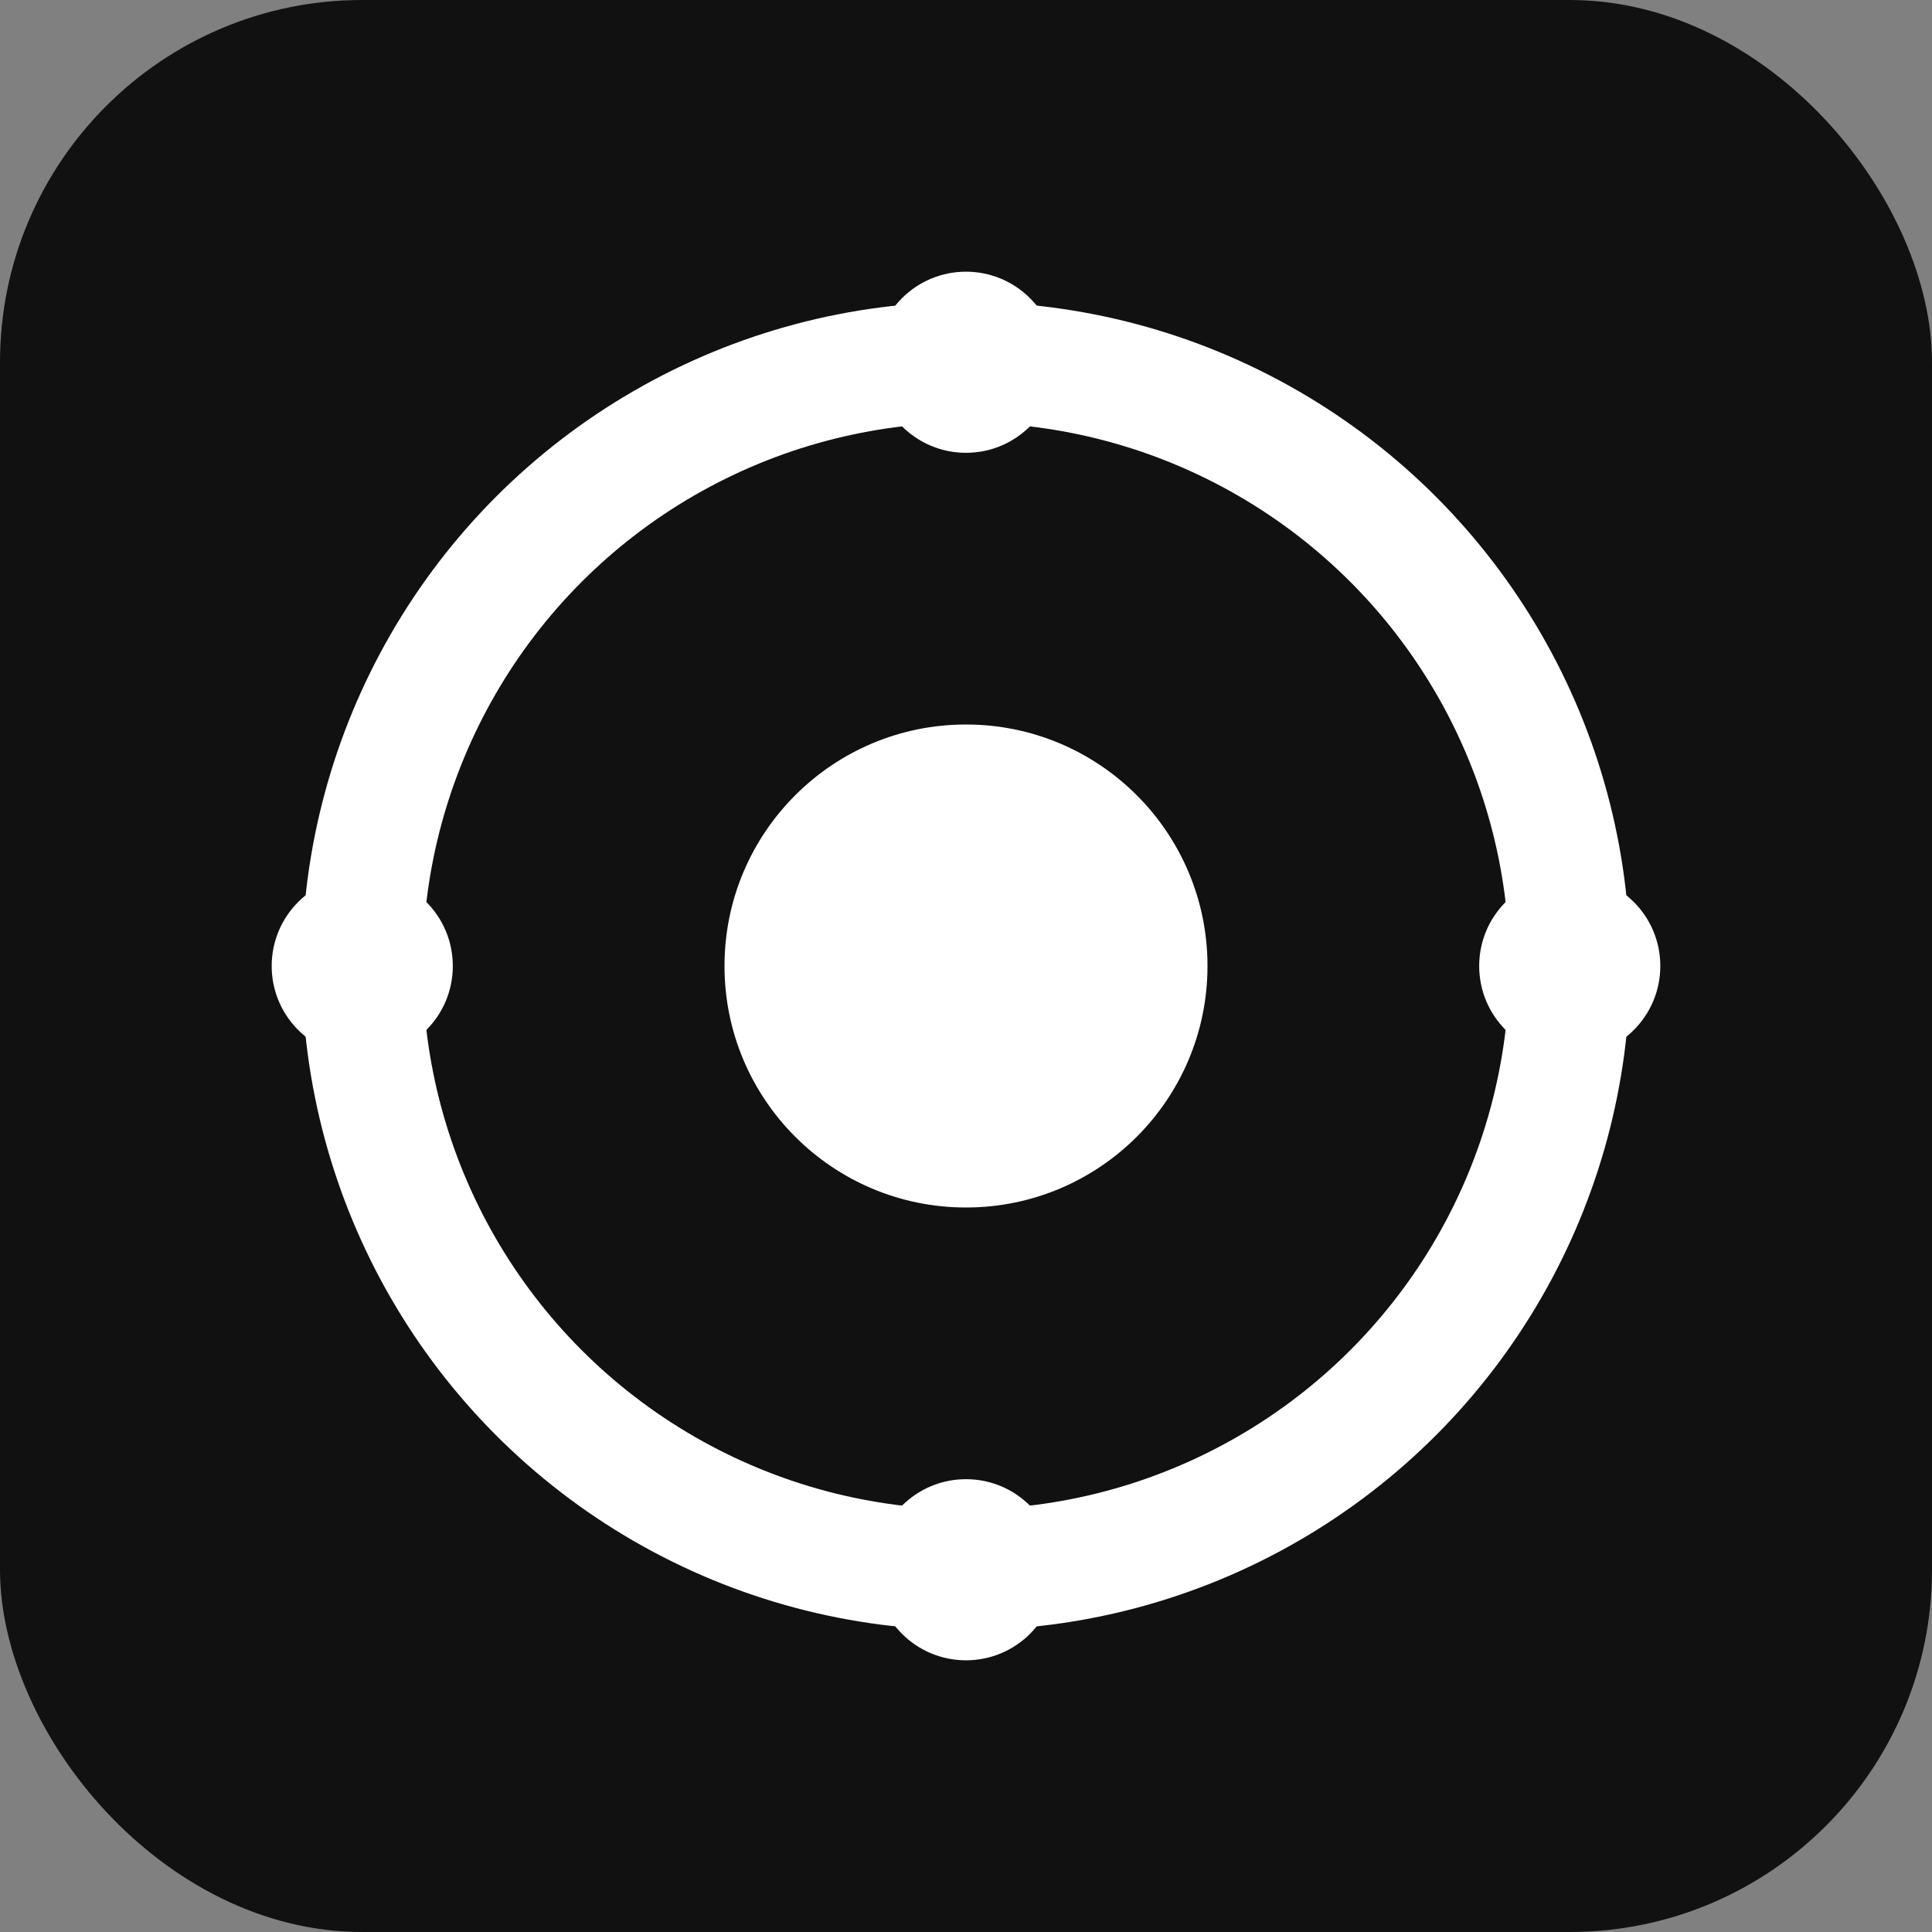
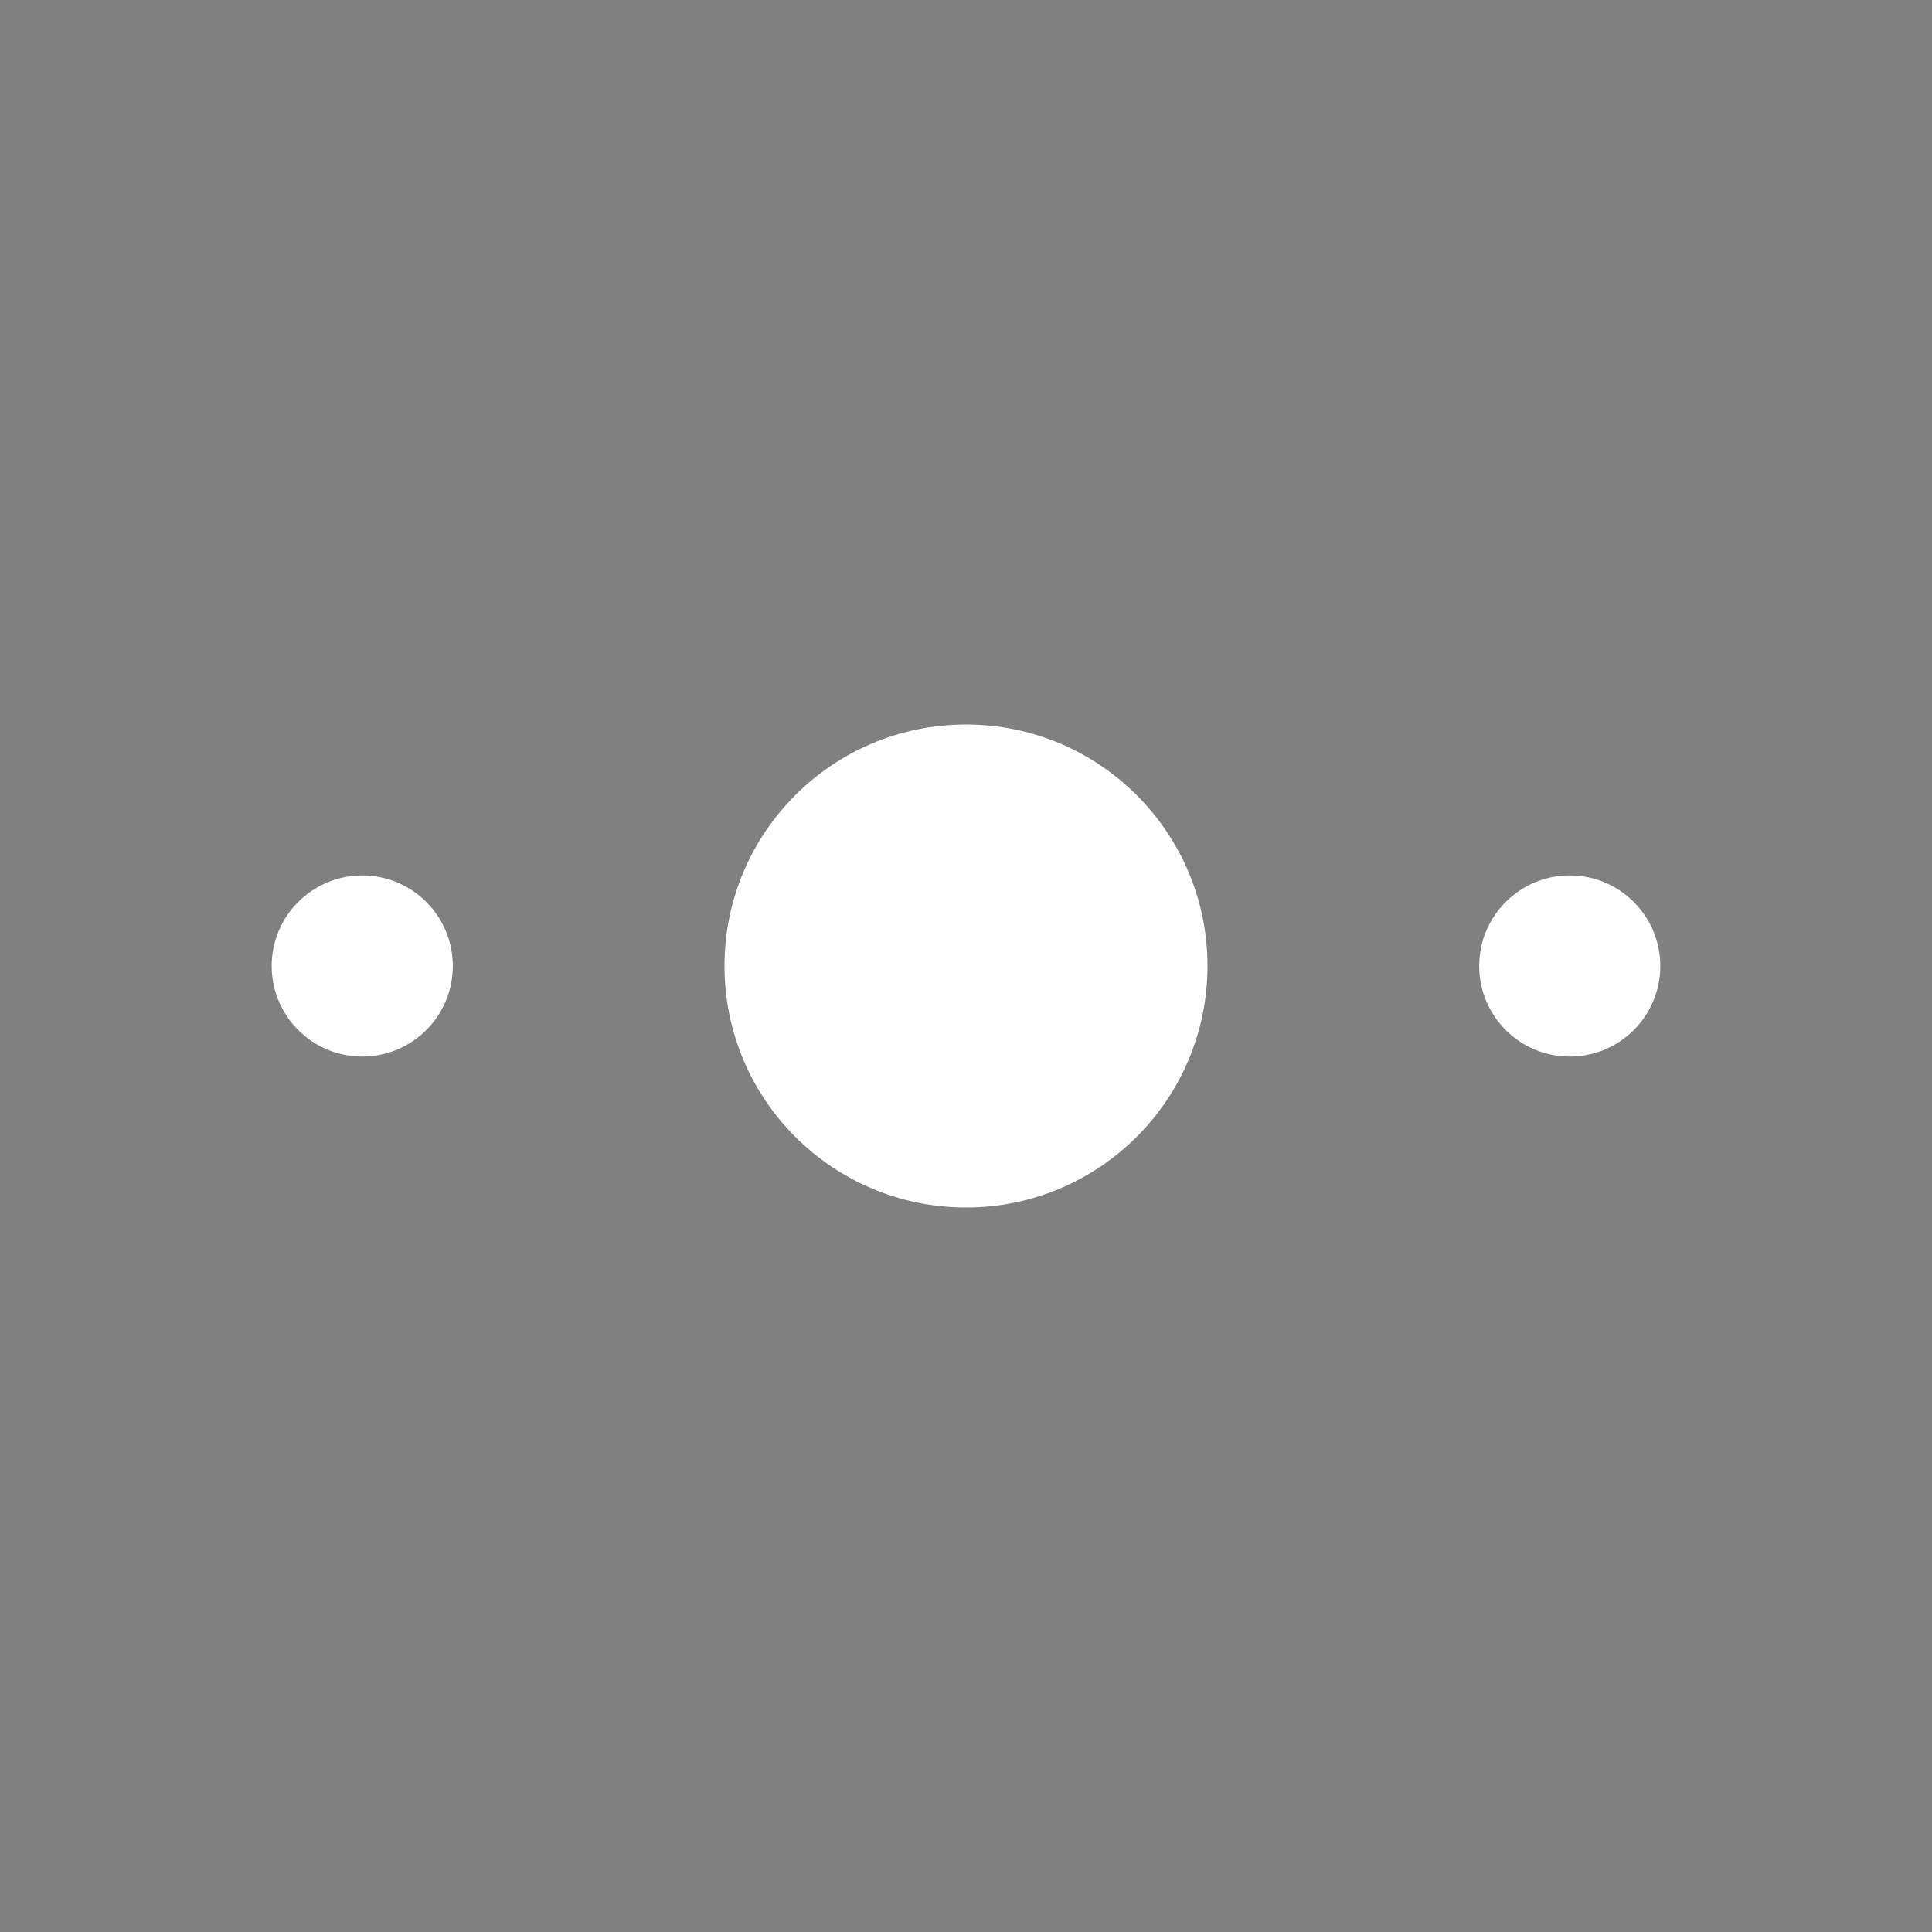
<svg xmlns="http://www.w3.org/2000/svg" width="32" height="32" viewBox="0 0 32 32" fill="none">
  <rect x="0" y="0" width="32" height="32" fill="#808080" stroke="none" />
-   <rect width="32" height="32" rx="6" fill="#111" />
-   <circle cx="16" cy="16" r="10" stroke="white" stroke-width="2" />
  <circle cx="16" cy="16" r="4" fill="white" />
-   <circle cx="16" cy="6" r="1.5" fill="white" />
-   <circle cx="16" cy="26" r="1.5" fill="white" />
  <circle cx="6" cy="16" r="1.5" fill="white" />
  <circle cx="26" cy="16" r="1.5" fill="white" />
</svg>